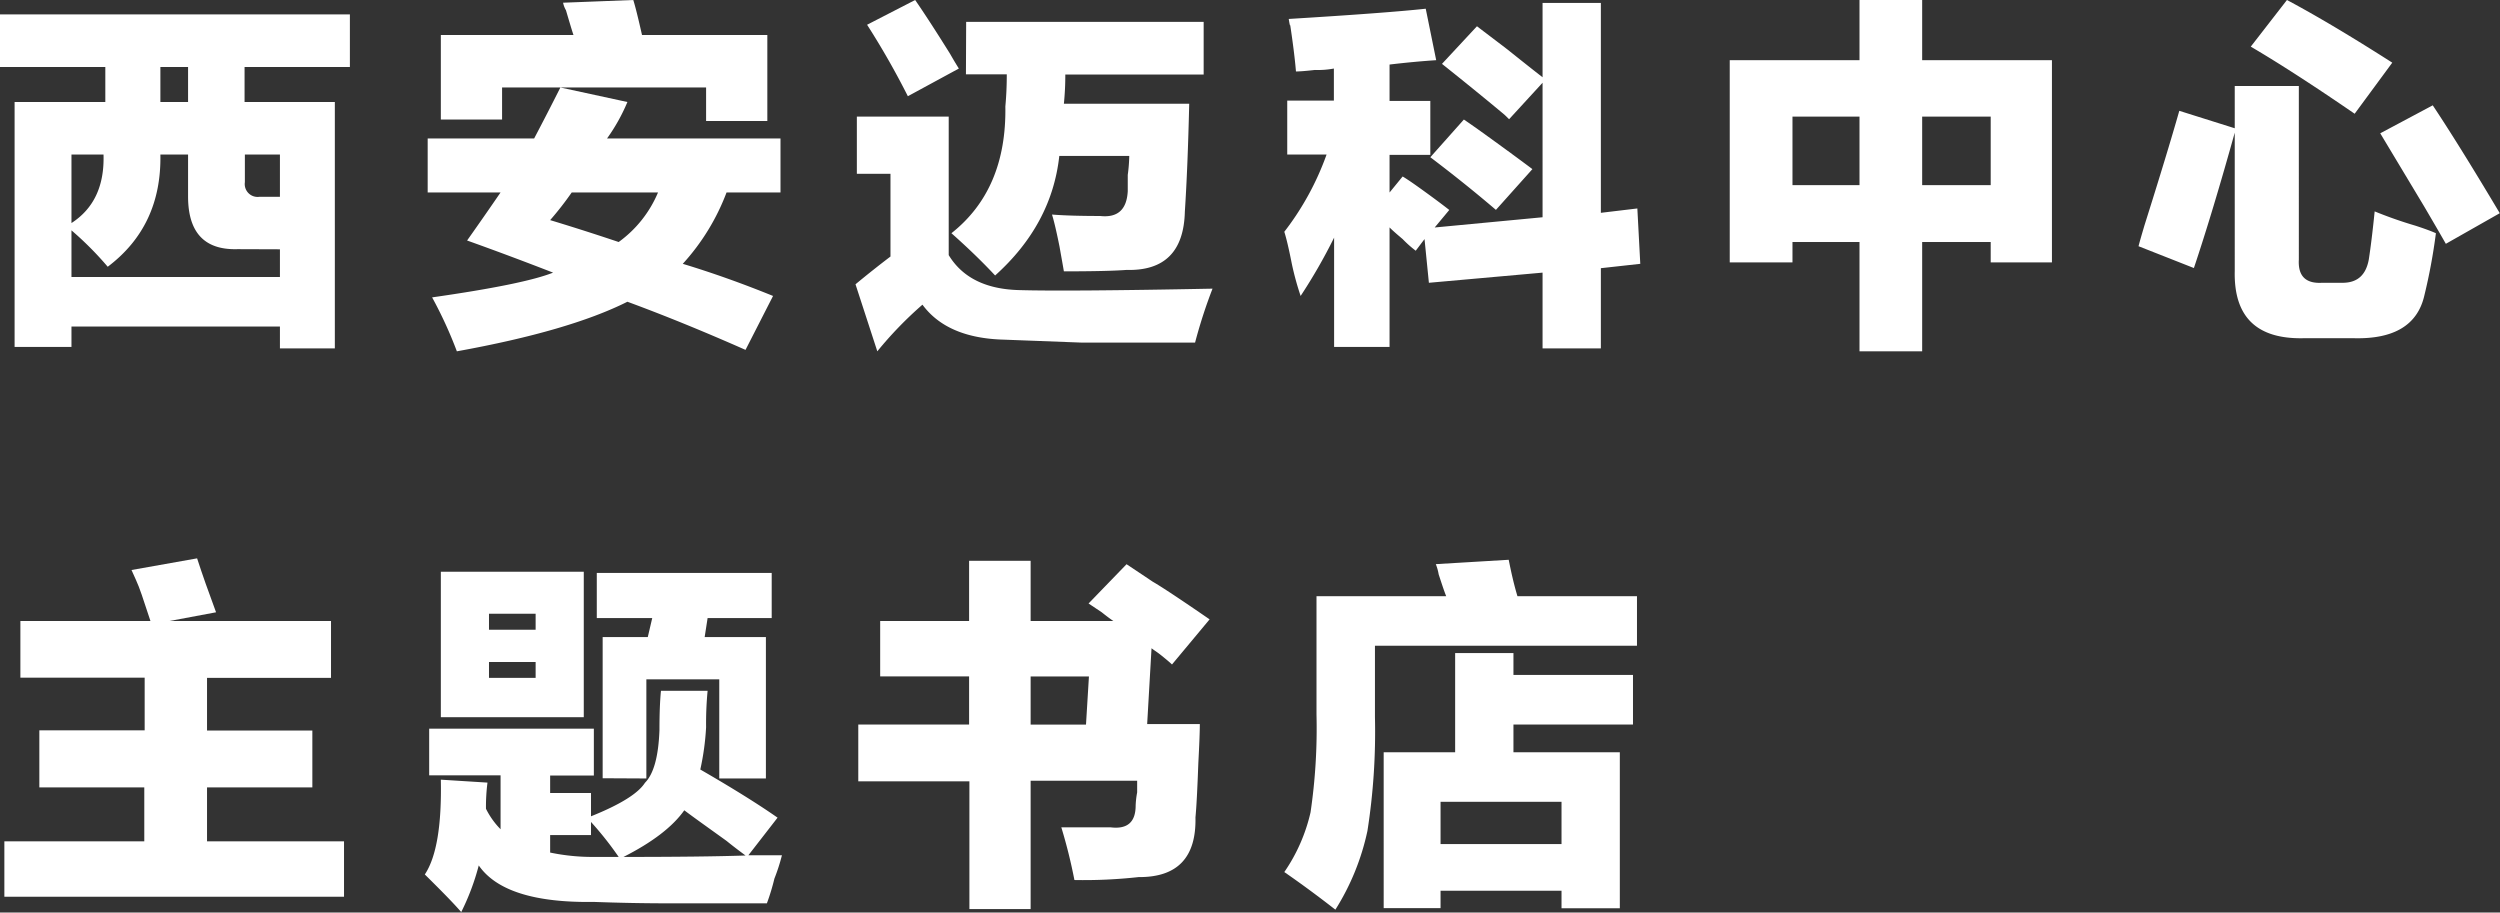
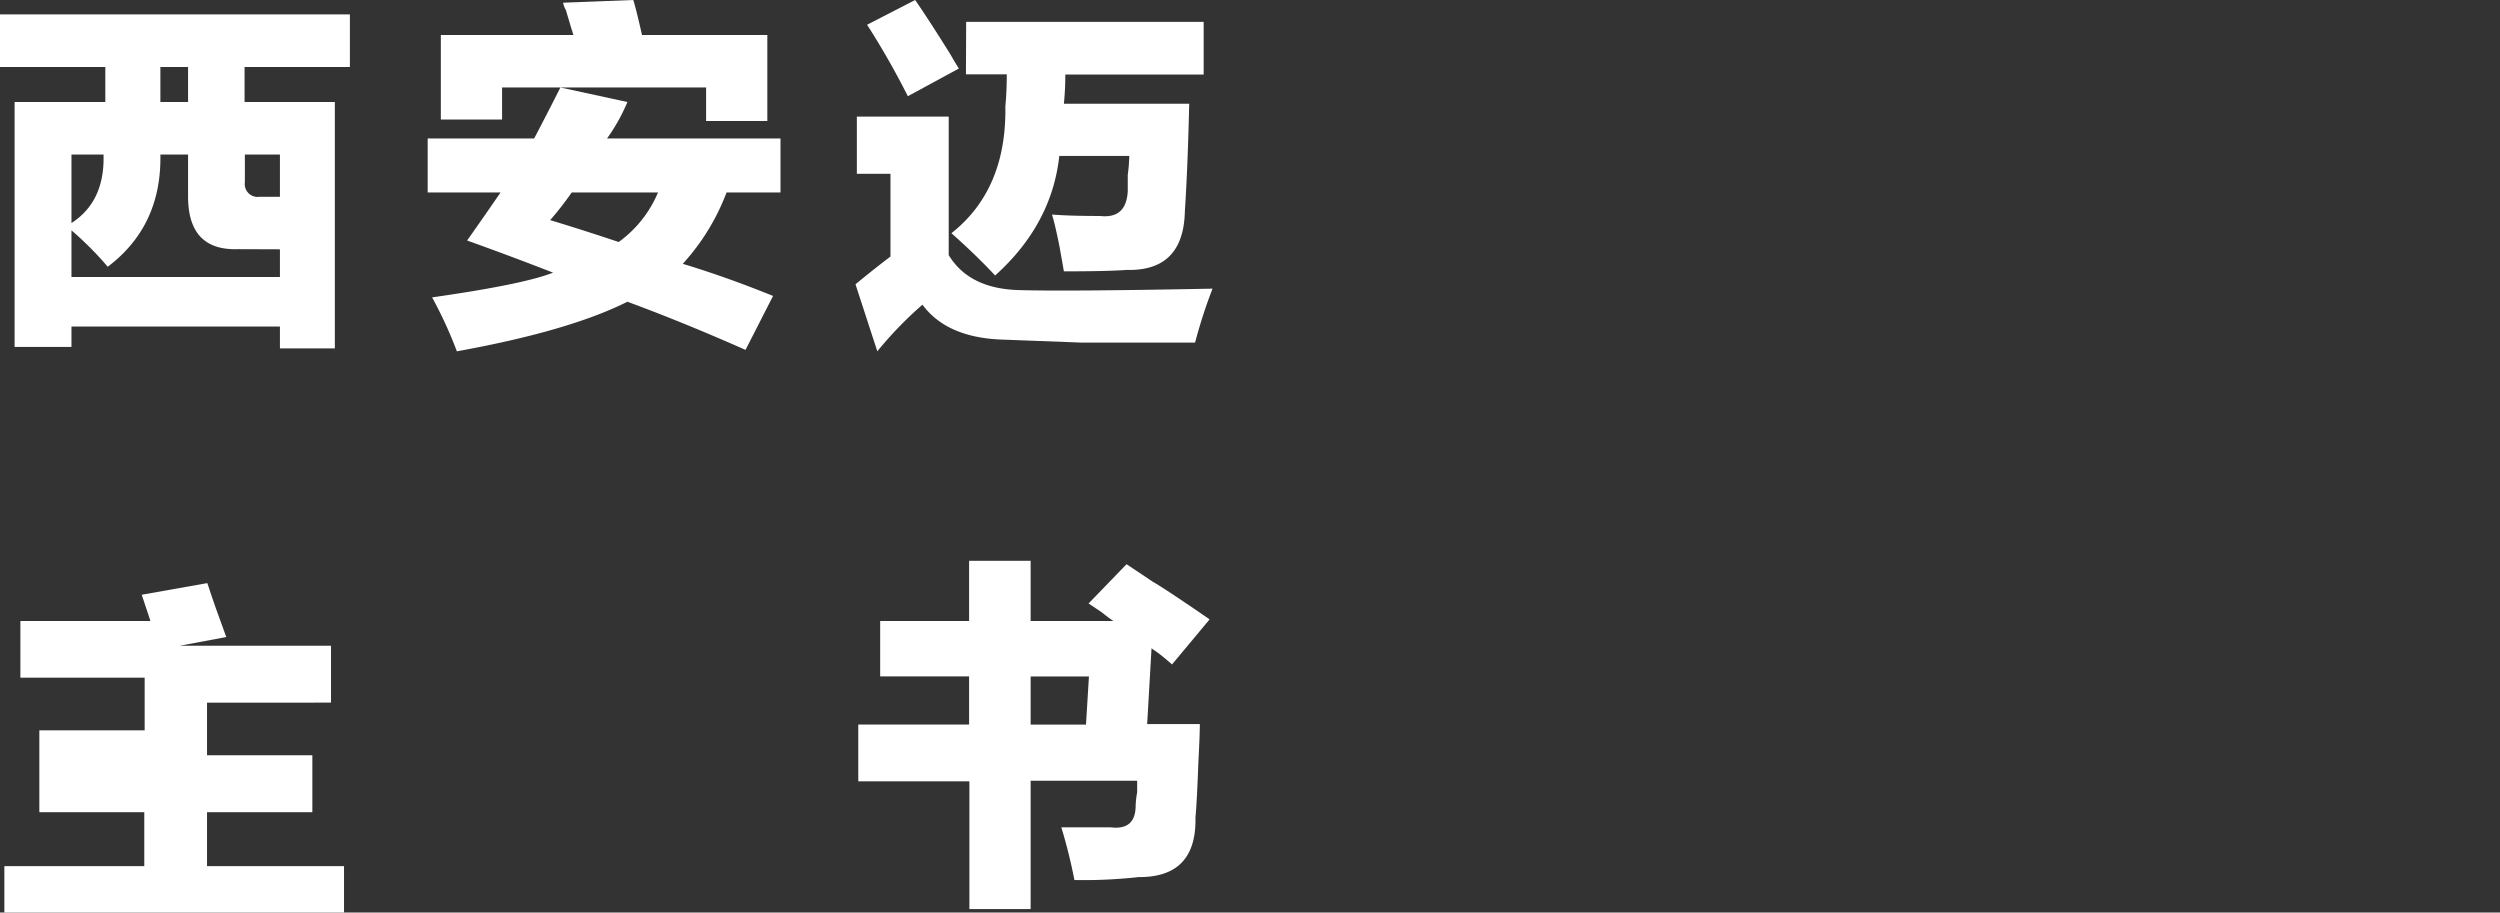
<svg xmlns="http://www.w3.org/2000/svg" viewBox="0 0 332.32 121.3">
  <rect x="0" y="0" width="332.32" height="121.3" fill="#333333" stroke="none" />
  <defs>
    <style>.cls-1{fill:#fff;}</style>
  </defs>
  <title>アセット 1</title>
  <g id="レイヤー_2" data-name="レイヤー 2">
    <g id="_レイヤー_" data-name="&lt;レイヤー&gt;">
      <path class="cls-1" d="M1.94,46.12V13.56H14V8.91H0v-7H46.51v7h-14v4.65h12V46.31H37.21v-2.9H9.5v2.71Zm29.64-13q-6.58.2-6.58-7V20.54H21.32q.18,9.5-7,14.92A43.36,43.36,0,0,0,9.5,30.62v6.2H37.21V33.14ZM9.5,20.54v9.11c3-1.94,4.39-5,4.26-9.11ZM21.32,8.91v4.65H25V8.91ZM37.21,20.54H32.55v3.68a1.71,1.71,0,0,0,1.94,1.94h2.72Z" />
      <path class="cls-1" d="M58.6,15.89V4.65H76.23c-.26-.77-.58-1.87-1-3.29a3.25,3.25,0,0,1-.38-1L84.18,0c.25.78.64,2.33,1.16,4.65H102V16.08H93.86V11.63H74.49l8.91,1.93a24.43,24.43,0,0,1-2.71,4.85h23.06v7.17H96.58a29.53,29.53,0,0,1-5.82,9.49q5.82,1.76,12,4.27L99.1,46.51q-8.34-3.69-15.7-6.4Q75.65,44,60.73,46.7a56.18,56.18,0,0,0-3.29-7.17q12.19-1.74,16.08-3.29-6-2.33-11.43-4.27,2.32-3.28,4.45-6.39H56.85V18.41H71q1.74-3.3,3.49-6.78H66.74v4.26ZM73.13,29.26c2.58.78,5.62,1.74,9.11,2.91a15.52,15.52,0,0,0,5.23-6.59H76A42,42,0,0,1,73.13,29.26Z" />
      <path class="cls-1" d="M135.41,38.56q6.39.19,25.77-.19a66.39,66.39,0,0,0-2.32,7.17H143.74l-10.27-.39q-7.56-.19-10.85-4.65a50.23,50.23,0,0,0-6,6.2l-2.9-8.91q2.33-1.93,4.65-3.69v-11H113.9V15.5h12.21V33.91Q128.82,38.37,135.41,38.56ZM121.65,0c1.16,1.68,2.72,4.07,4.65,7.17.52.91.91,1.55,1.16,1.94l-6.78,3.68a106.73,106.73,0,0,0-5.42-9.5Zm6.78,2.91H160v7H141.61a37.73,37.73,0,0,1-.19,3.88h16.66q-.2,8.52-.58,14.34-.19,7.95-7.75,7.75-2.52.19-8.33.19c-.13-.77-.33-1.87-.58-3.29-.39-1.94-.72-3.36-1-4.26,1.67.13,3.81.19,6.39.19,2.33.26,3.55-.84,3.68-3.3V23.25a21.14,21.14,0,0,0,.2-2.52h-9.3q-1,9.12-8.53,15.89c-1.68-1.8-3.62-3.68-5.81-5.62q7.35-5.8,7.17-16.85c.12-1.29.19-2.72.19-4.27h-5.43Z" />
-       <path class="cls-1" d="M212.8,46.31h-7.75V36.24l-15.11,1.35-.58-5.81-1.17,1.55a15.13,15.13,0,0,1-1.74-1.55c-.77-.65-1.36-1.16-1.74-1.55V46.12h-7.37V31.59a72.6,72.6,0,0,1-4.45,7.75,38.28,38.28,0,0,1-1.17-4.27c-.38-1.93-.71-3.35-1-4.26a37.2,37.2,0,0,0,5.62-10.27h-5.23V13.37h6.2V9.11a11.47,11.47,0,0,1-2.52.19c-1.16.13-2,.2-2.52.2-.13-1.55-.38-3.62-.77-6.21,0,.26-.07,0-.19-.77q12.78-.78,18.21-1.36L190.91,8q-2.91.19-6.2.58v4.84h5.42v7.17h-5.42v5l1.74-2.13c.65.38,1.68,1.1,3.1,2.13s2.45,1.81,3.1,2.32l-1.94,2.33,14.34-1.36V11l-4.45,4.85-.59-.58q-3.48-2.91-8.33-6.78l4.65-5c1,.77,2.39,1.81,4.07,3.1q2.91,2.33,4.65,3.68V.39h7.75v27.9l4.85-.58.39,7.36-5.24.58ZM194.59,15.89c.77.52,1.87,1.29,3.29,2.32q3.5,2.53,5.82,4.27l-4.85,5.42q-4.07-3.48-8.72-7Z" />
-       <path class="cls-1" d="M247.18,0h8.33V8h17.25V34.88h-8.14V32.17h-9.11V46.7h-8.33V32.17h-8.91v2.71h-8.34V8h17.25Zm-8.91,15.5v9.11h8.91V15.5Zm26.35,0h-9.11v9.11h9.11Z" />
-       <path class="cls-1" d="M289.69,14.73l7.37,2.32V11.43h8.52V34.49c-.13,2.2.91,3.23,3.1,3.1h2.72c1.93,0,3.1-1,3.48-3.1q.39-2.52.78-6.39A56.52,56.52,0,0,0,321.08,30c1.17.38,2.07.71,2.72,1a75.65,75.65,0,0,1-1.55,8.34q-1.37,5.8-9.3,5.62h-6.79q-9.3.18-9.1-8.92V17.63q-2.91,10.47-5.43,18l-7.36-2.9c.13-.52.39-1.42.77-2.71Q288.15,20.16,289.69,14.73ZM304,0q5.82,3.1,14,8.33l-5,6.79Q304.8,9.49,299.19,6.2Zm19.38,14q3.49,5.24,8.91,14.34l-7.17,4.07q-.76-1.35-2.9-5l-5.82-9.69Z" />
-       <path class="cls-1" d="M5.23,97.08h14v-7H2.71V82.55H20c-.26-.78-.65-1.94-1.16-3.49s-1.1-2.65-1.36-3.29l8.72-1.55q1,3.09,2.52,7.17l-6.2,1.16H44v7.56H27.52v7h14v7.56H27.52v7.17H45.73v7.36H.58v-7.36h18.6v-7.17H5.23Z" />
-       <path class="cls-1" d="M78.94,103.09H73.13v2.32h5.43v3.1q5.81-2.33,7.17-4.45c1.16-1.17,1.8-3.49,1.93-7,0-2.19.07-3.94.2-5.23h6.2a46,46,0,0,0-.2,4.84,34.37,34.37,0,0,1-.77,5.62q6.39,3.69,10.27,6.4l-3.88,5h4.46a24.79,24.79,0,0,1-1,3.1,29.06,29.06,0,0,1-1,3.29H89.21c-3.61,0-7-.07-10.27-.19q-11.82.18-15.3-4.85a31.46,31.46,0,0,1-2.33,6.2c-1-1.16-2.65-2.84-4.84-5,1.55-2.33,2.25-6.53,2.13-12.6l6.2.39a25.1,25.1,0,0,0-.2,3.48,10.56,10.56,0,0,0,1.94,2.72v-7.17H57.05v-6.2H78.94ZM58.6,95.34V76h19V95.34ZM65,81.58v2.13h6.2V81.58Zm0,8.53h6.2V88H65ZM78.56,111H73.13v2.33a27.58,27.58,0,0,0,5.81.58h3.3a44.56,44.56,0,0,0-3.68-4.65Zm1.55-7.55V84.68h6l.59-2.52H79.33v-6h23.25v6H94.06l-.39,2.52h8.14v18.8h-6.2V90.3H85.92v13.18Zm2.71,10.46q10.65,0,16.28-.19c-.52-.39-1.36-1-2.52-1.94-2.33-1.68-4.2-3-5.62-4.07Q88.64,111,82.82,113.94Z" />
+       <path class="cls-1" d="M5.23,97.08h14v-7H2.71V82.55H20c-.26-.78-.65-1.94-1.16-3.49l8.72-1.55q1,3.09,2.52,7.17l-6.2,1.16H44v7.56H27.52v7h14v7.56H27.52v7.17H45.73v7.36H.58v-7.36h18.6v-7.17H5.23Z" />
      <path class="cls-1" d="M149.75,75l3.49,2.33q1.74,1,7.55,5l-5,6c-.26-.26-.72-.64-1.36-1.16s-1-.71-1.36-1l-.58,10.08h7c0,1-.07,2.78-.2,5.23q-.19,5.24-.38,7.17.18,8-7.56,7.94a66.44,66.44,0,0,1-8.53.39,69,69,0,0,0-1.74-7h6.59c2.19.26,3.29-.7,3.29-2.9a11.84,11.84,0,0,1,.2-1.75v-1.55H137v17.06h-8.14V103.86H114.09V96.31h14.73v-6.4H117V82.55h11.82v-8H137v8h11c-.39-.26-.91-.65-1.55-1.16l-1.75-1.17Zm-5,14.92H137v6.4h7.36Z" />
-       <path class="cls-1" d="M182.77,95.34a85.2,85.2,0,0,1-1,15.11,32.21,32.21,0,0,1-4.26,10.47q-3.49-2.72-6.79-5a23,23,0,0,0,3.49-7.95A76.53,76.53,0,0,0,175,95V79.25h17.24c-.26-.64-.58-1.61-1-2.9a6.71,6.71,0,0,0-.38-1.36l9.69-.58c.38,1.94.77,3.55,1.16,4.84h15.89v6.59H182.77Zm10.66-8.53h7.75v2.91h15.89v6.59H201.18V100h14.14v20.73h-7.75V118.4H191.49v2.32h-7.56V100h9.5Zm-1.94,19.77v5.62h16.08v-5.62Z" />
    </g>
  </g>
</svg>